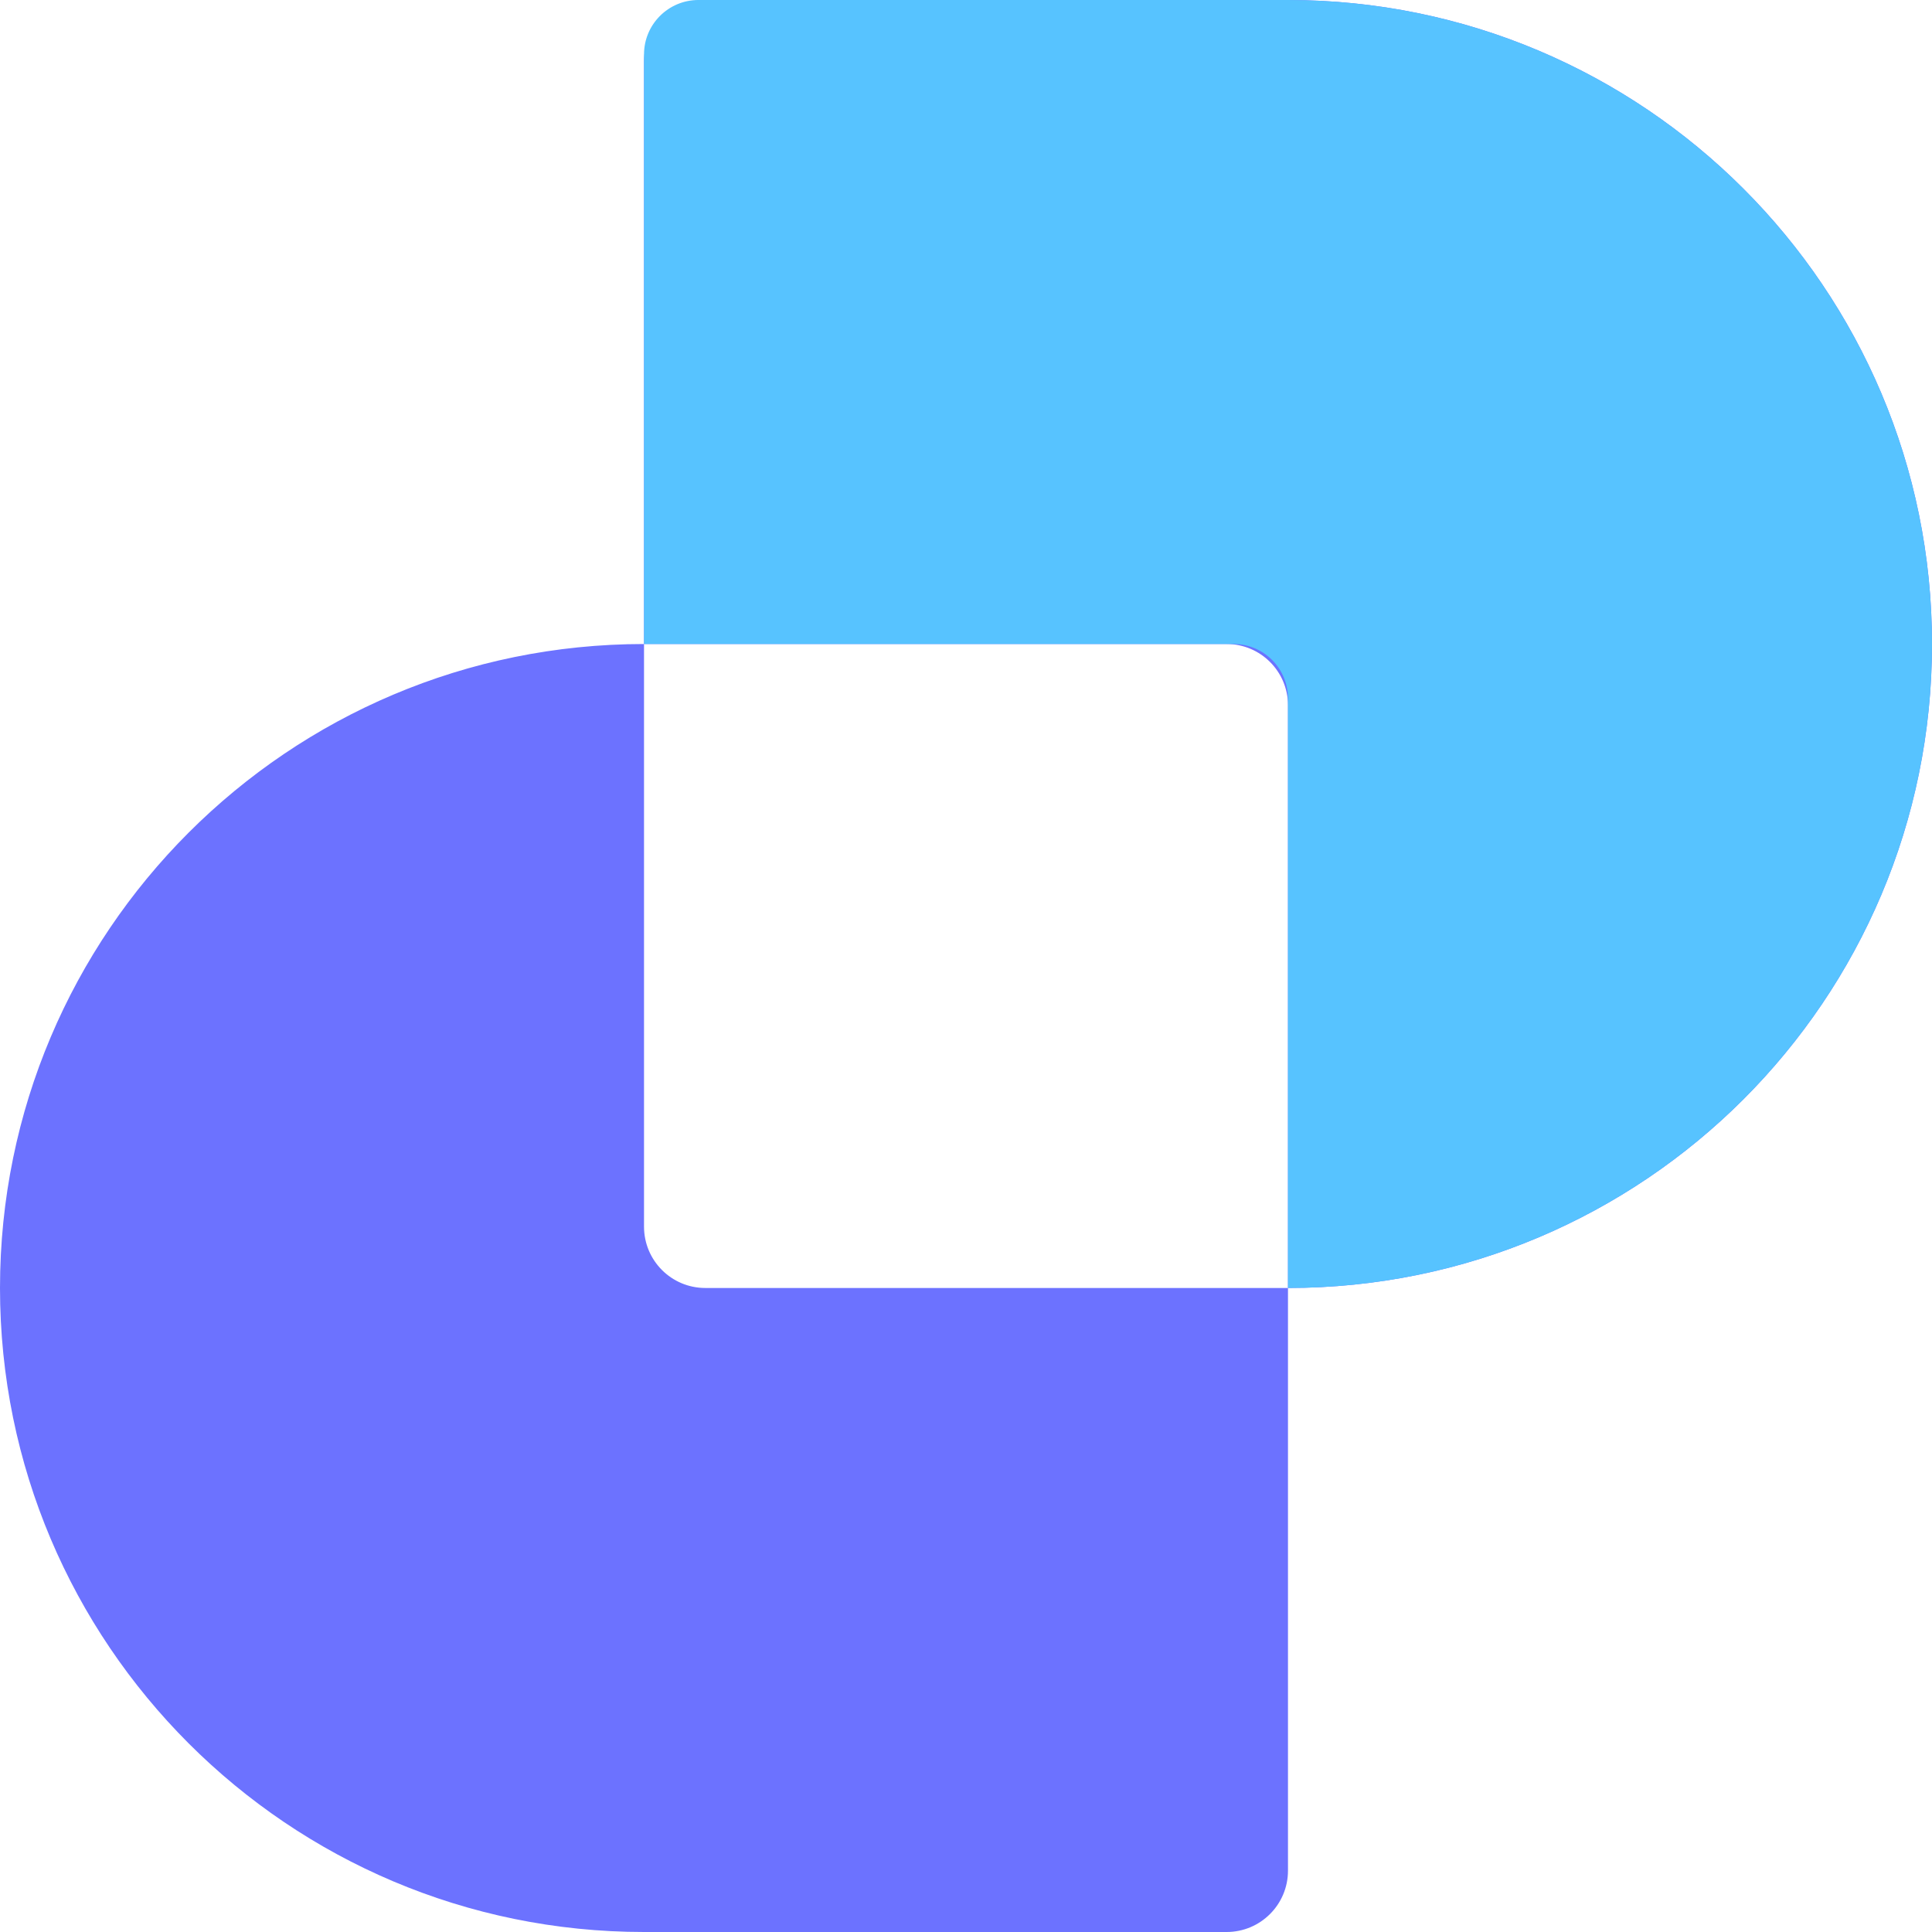
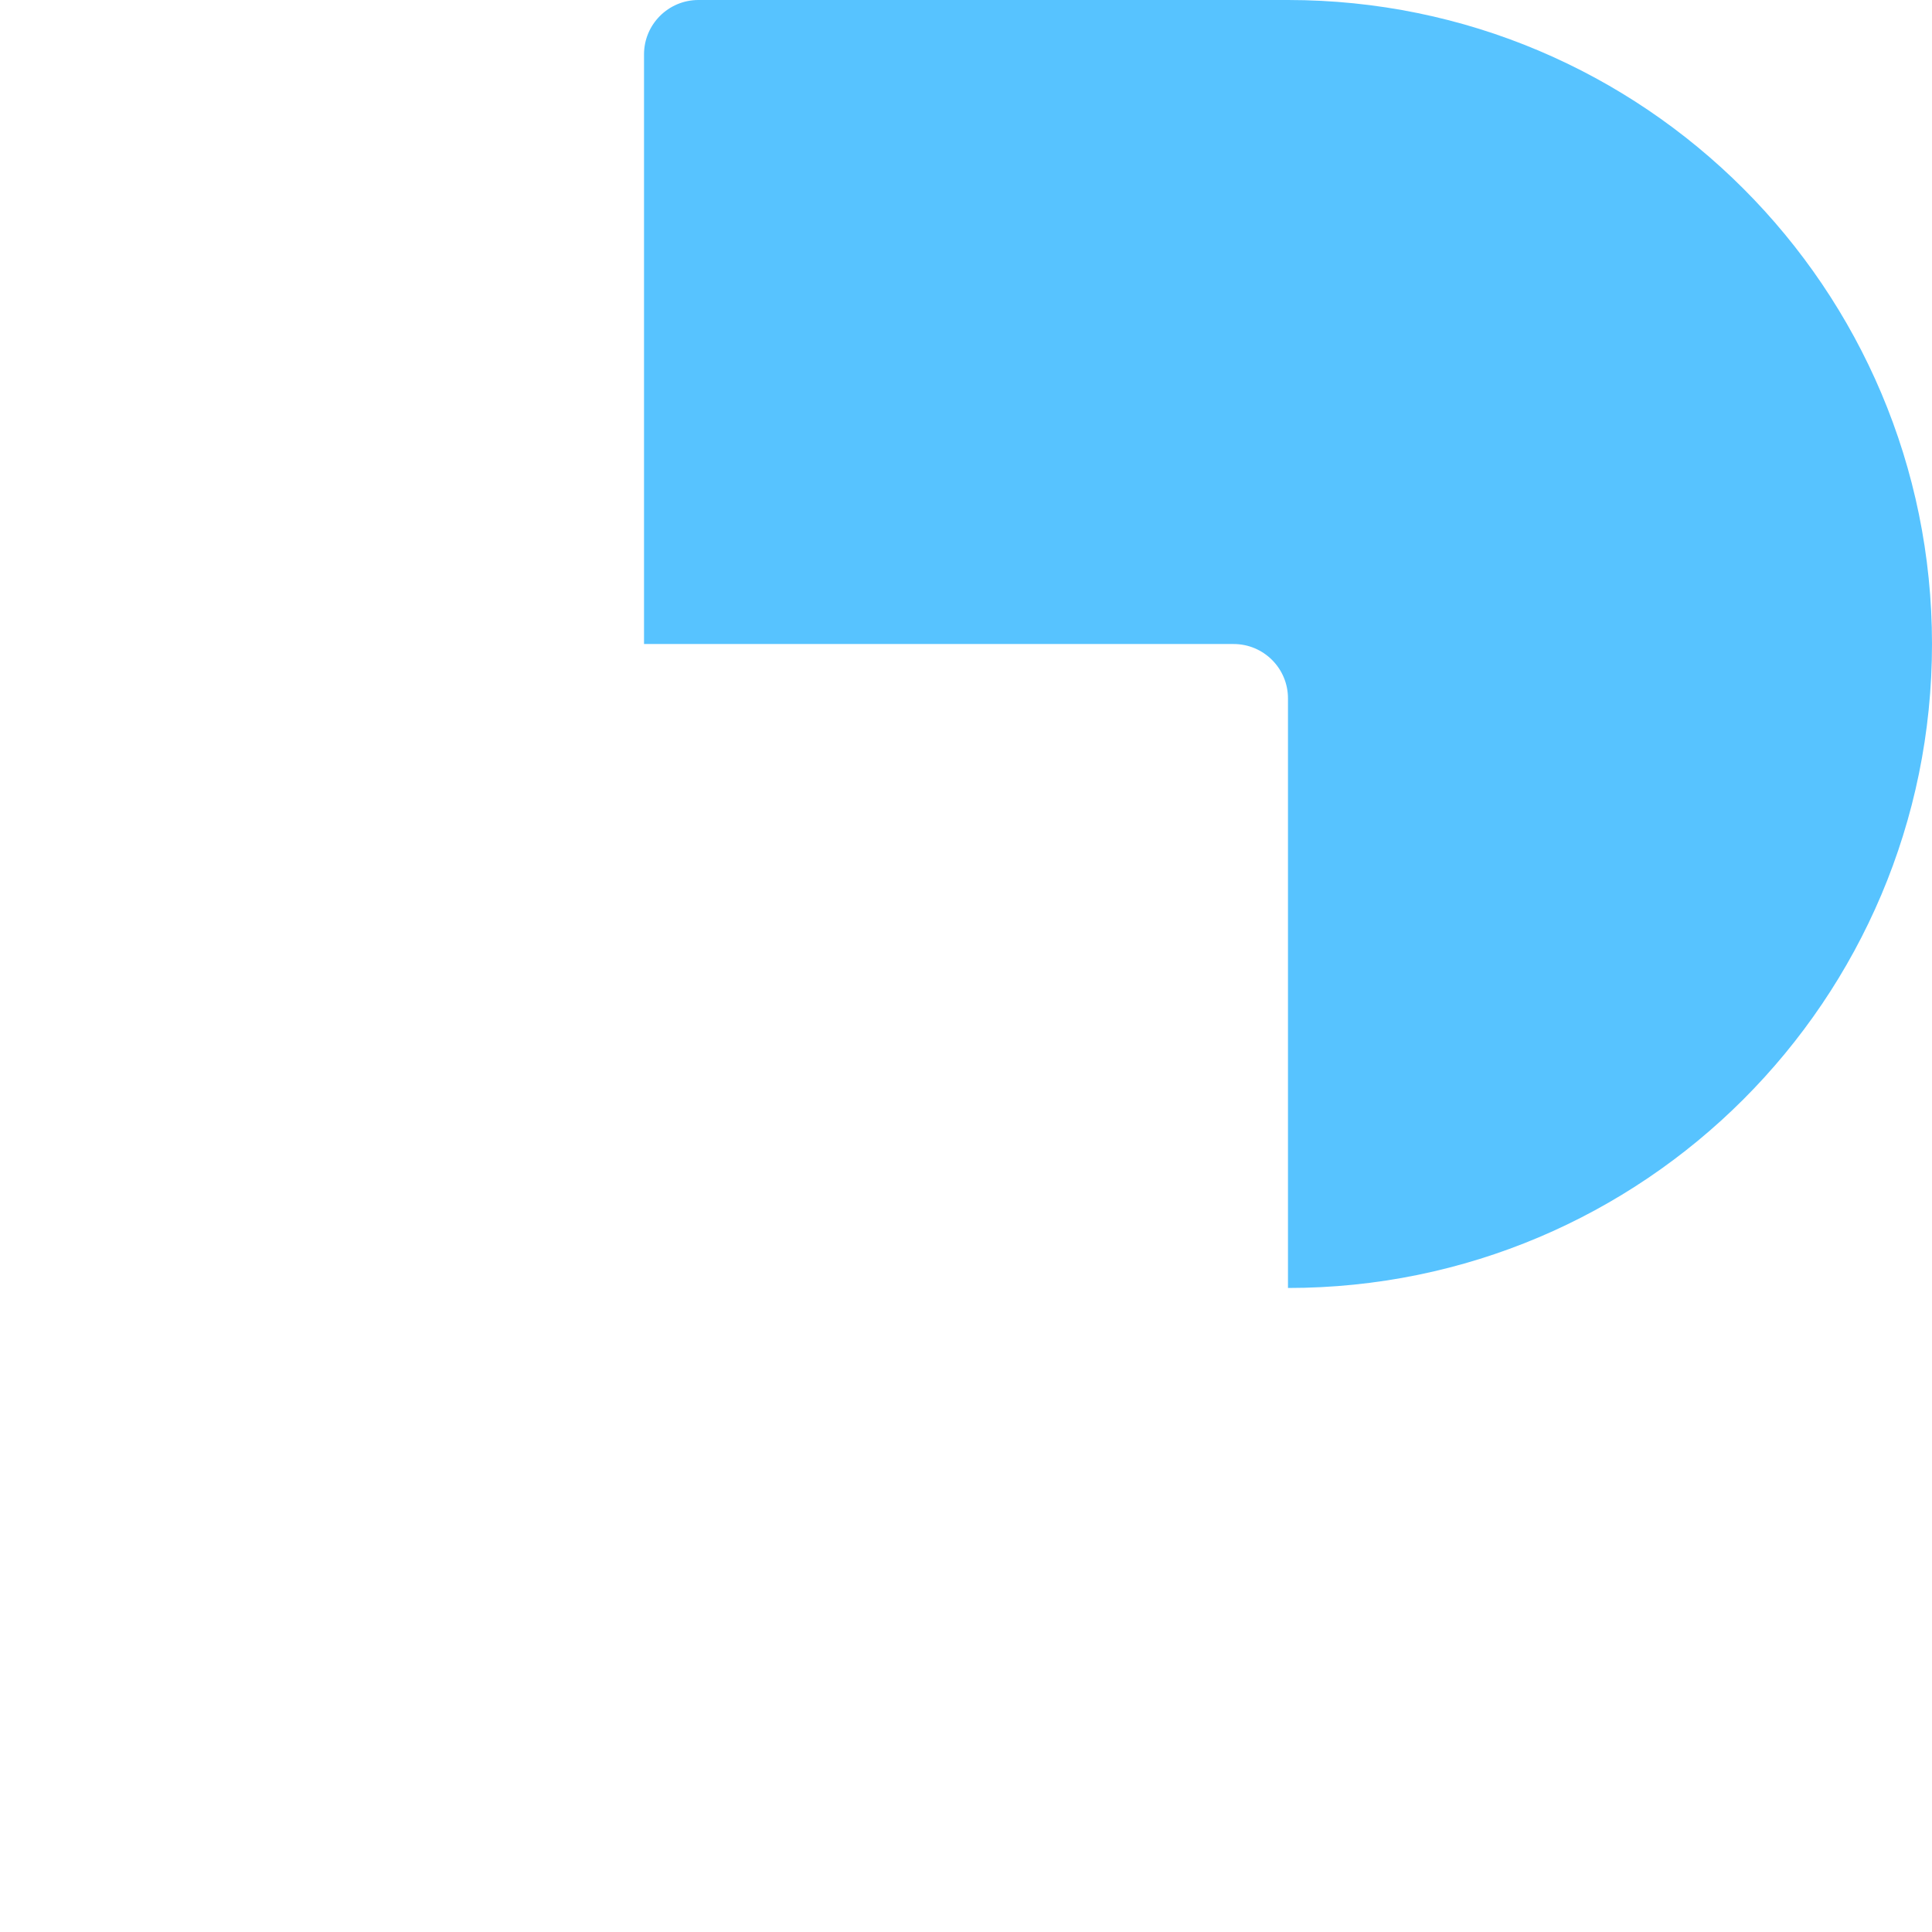
<svg xmlns="http://www.w3.org/2000/svg" width="32" height="32" viewBox="0 0 32 32" fill="none">
  <g clip-path="url(#clip0_4444_42508)">
-     <path fill-rule="evenodd" clip-rule="evenodd" d="M11.682 0C11.121 0 10.667 0.455 10.667 1.016L10.667 10.667C4.776 10.667 0 15.442 0 21.333C0 27.224 4.776 32 10.667 32H20.317C20.878 32 21.333 31.545 21.333 30.984L21.333 21.333C27.224 21.333 32 16.558 32 10.667C32 4.776 27.224 0 21.333 0H11.682ZM21.333 21.333H11.682C11.121 21.333 10.667 20.878 10.667 20.317L10.667 10.667H20.317C20.878 10.667 21.333 11.121 21.333 11.682L21.333 21.333Z" fill="#6C72FF" />
    <path d="M11.568 0C11.07 0 10.667 0.404 10.667 0.901L10.667 10.667H20.432C20.93 10.667 21.333 11.07 21.333 11.568L21.333 21.333C27.224 21.333 32 16.558 32 10.667C32 4.776 27.224 0 21.333 0H11.568Z" fill="#57C3FF" />
  </g>
  <defs>
    <clipPath id="clip0_4444_42508">
      <rect width="32" height="32" fill="white" />
    </clipPath>
  </defs>
</svg>